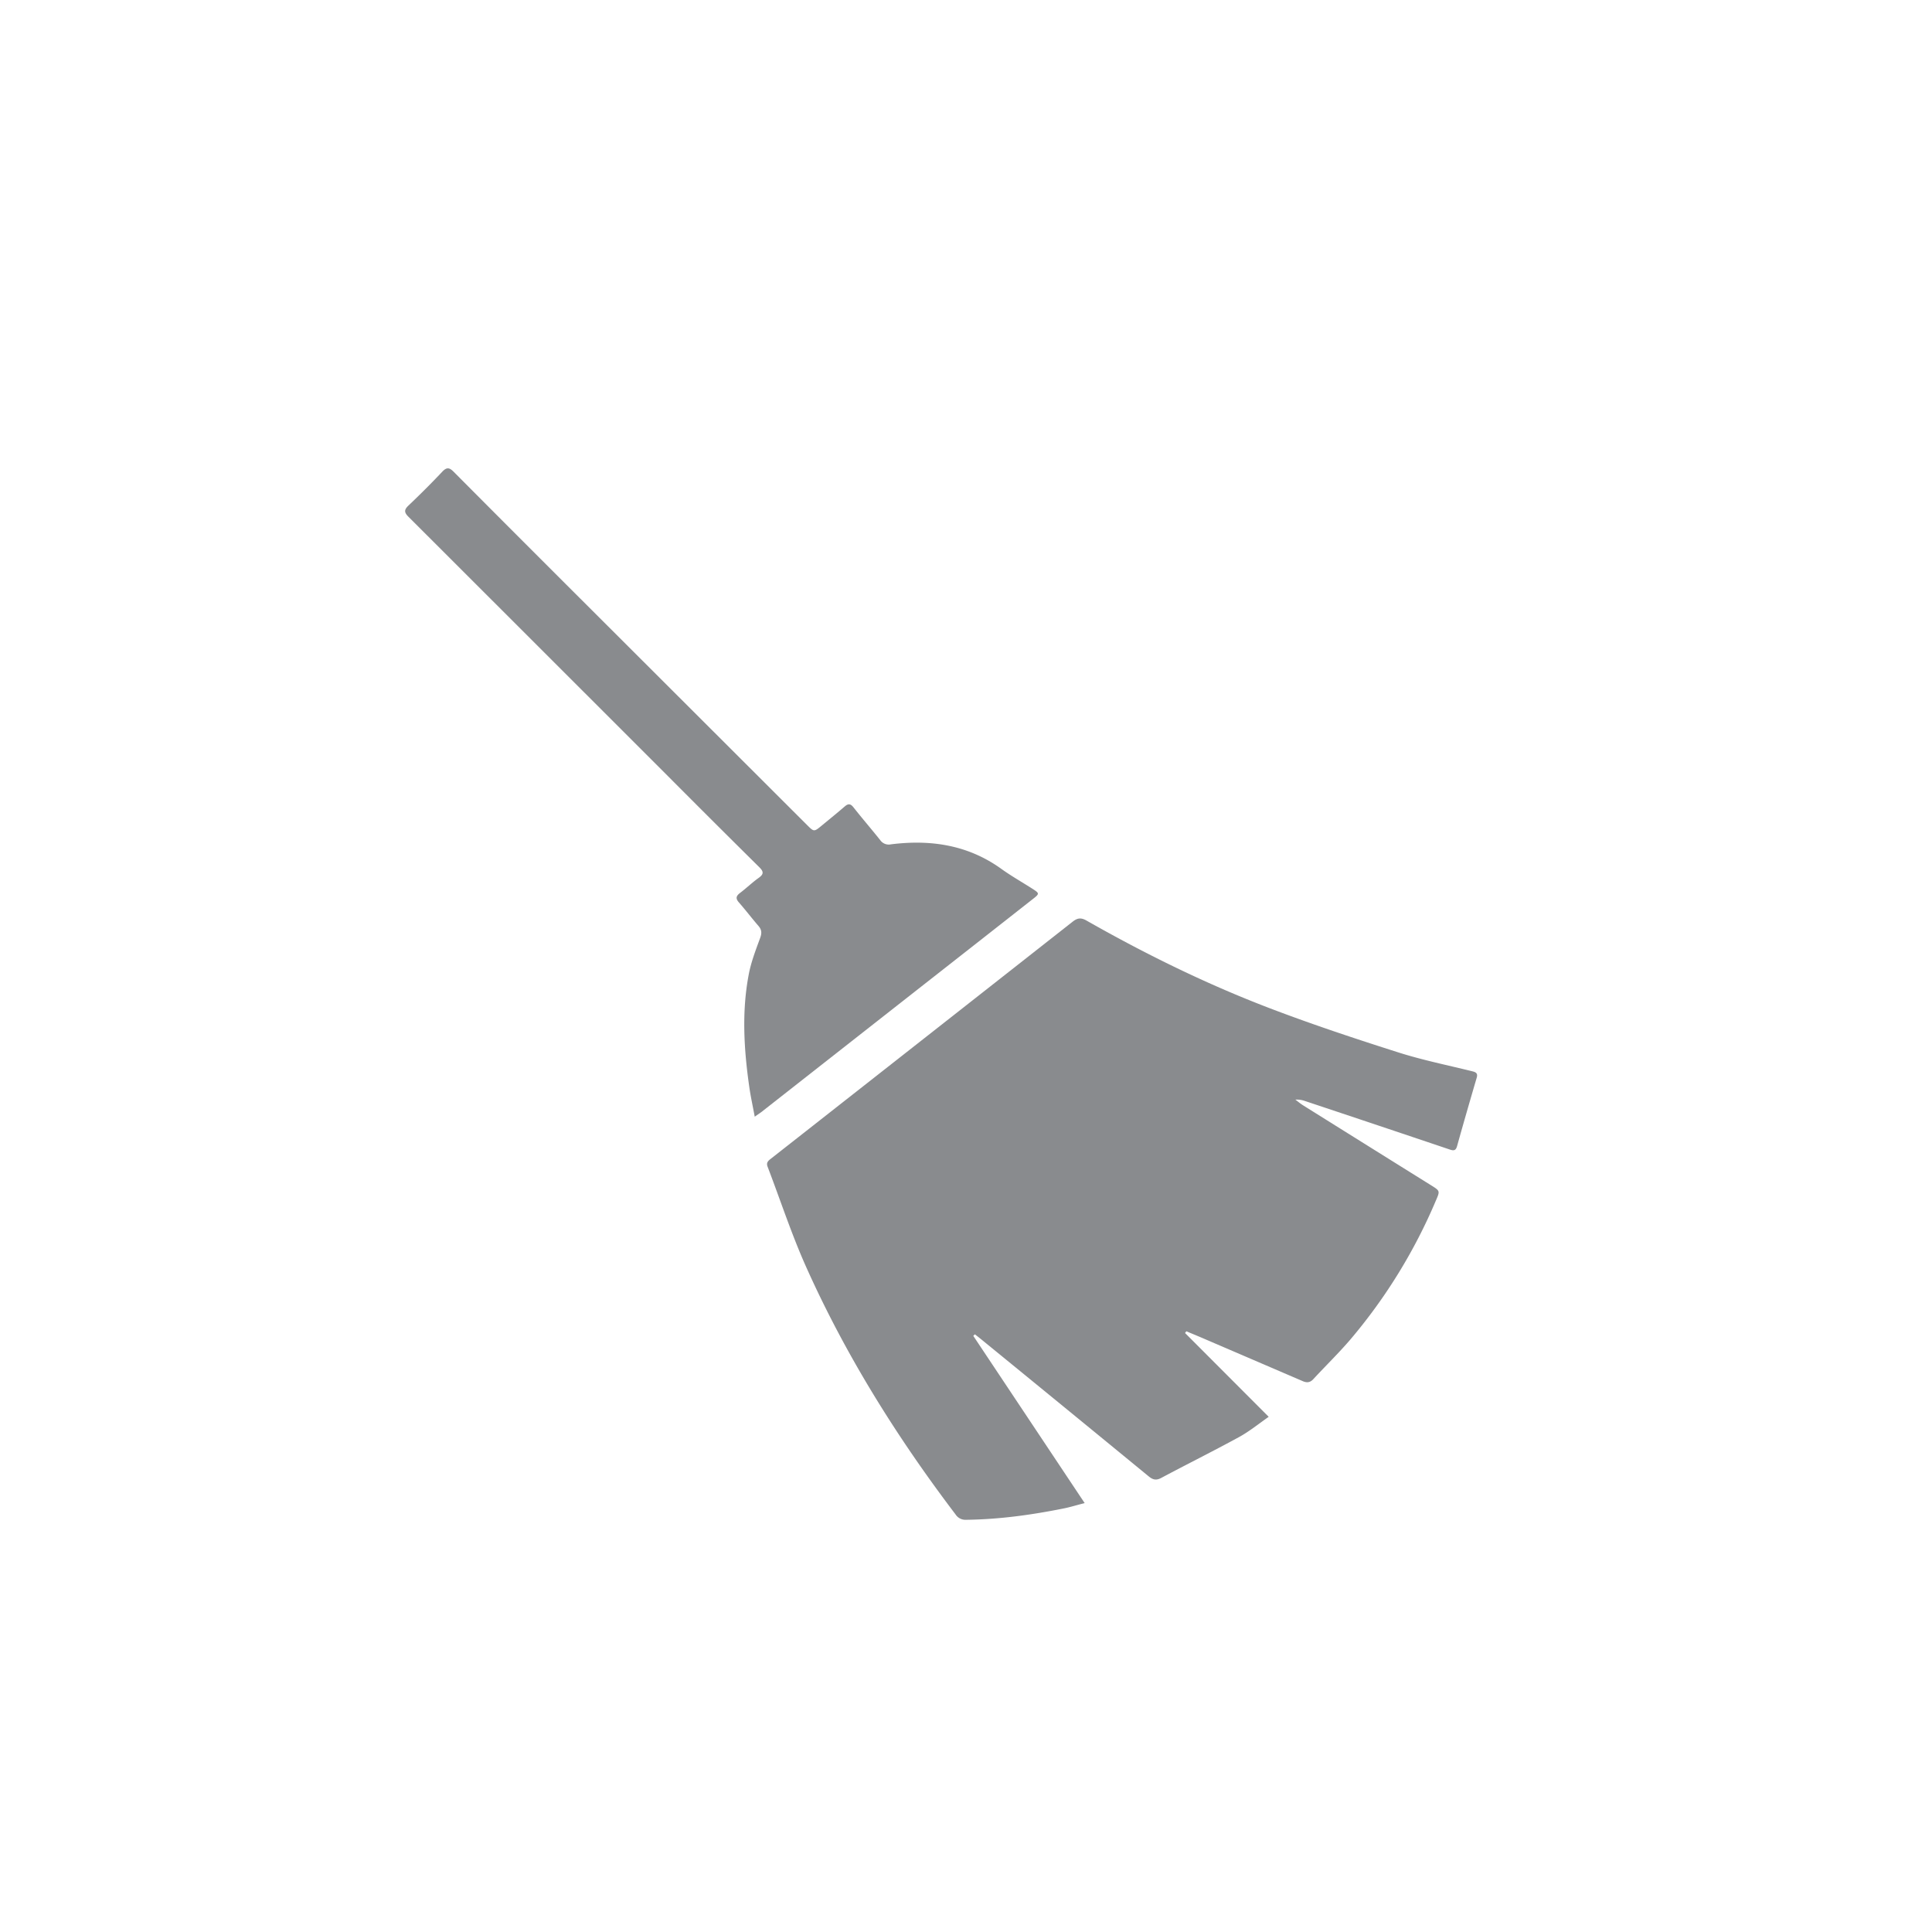
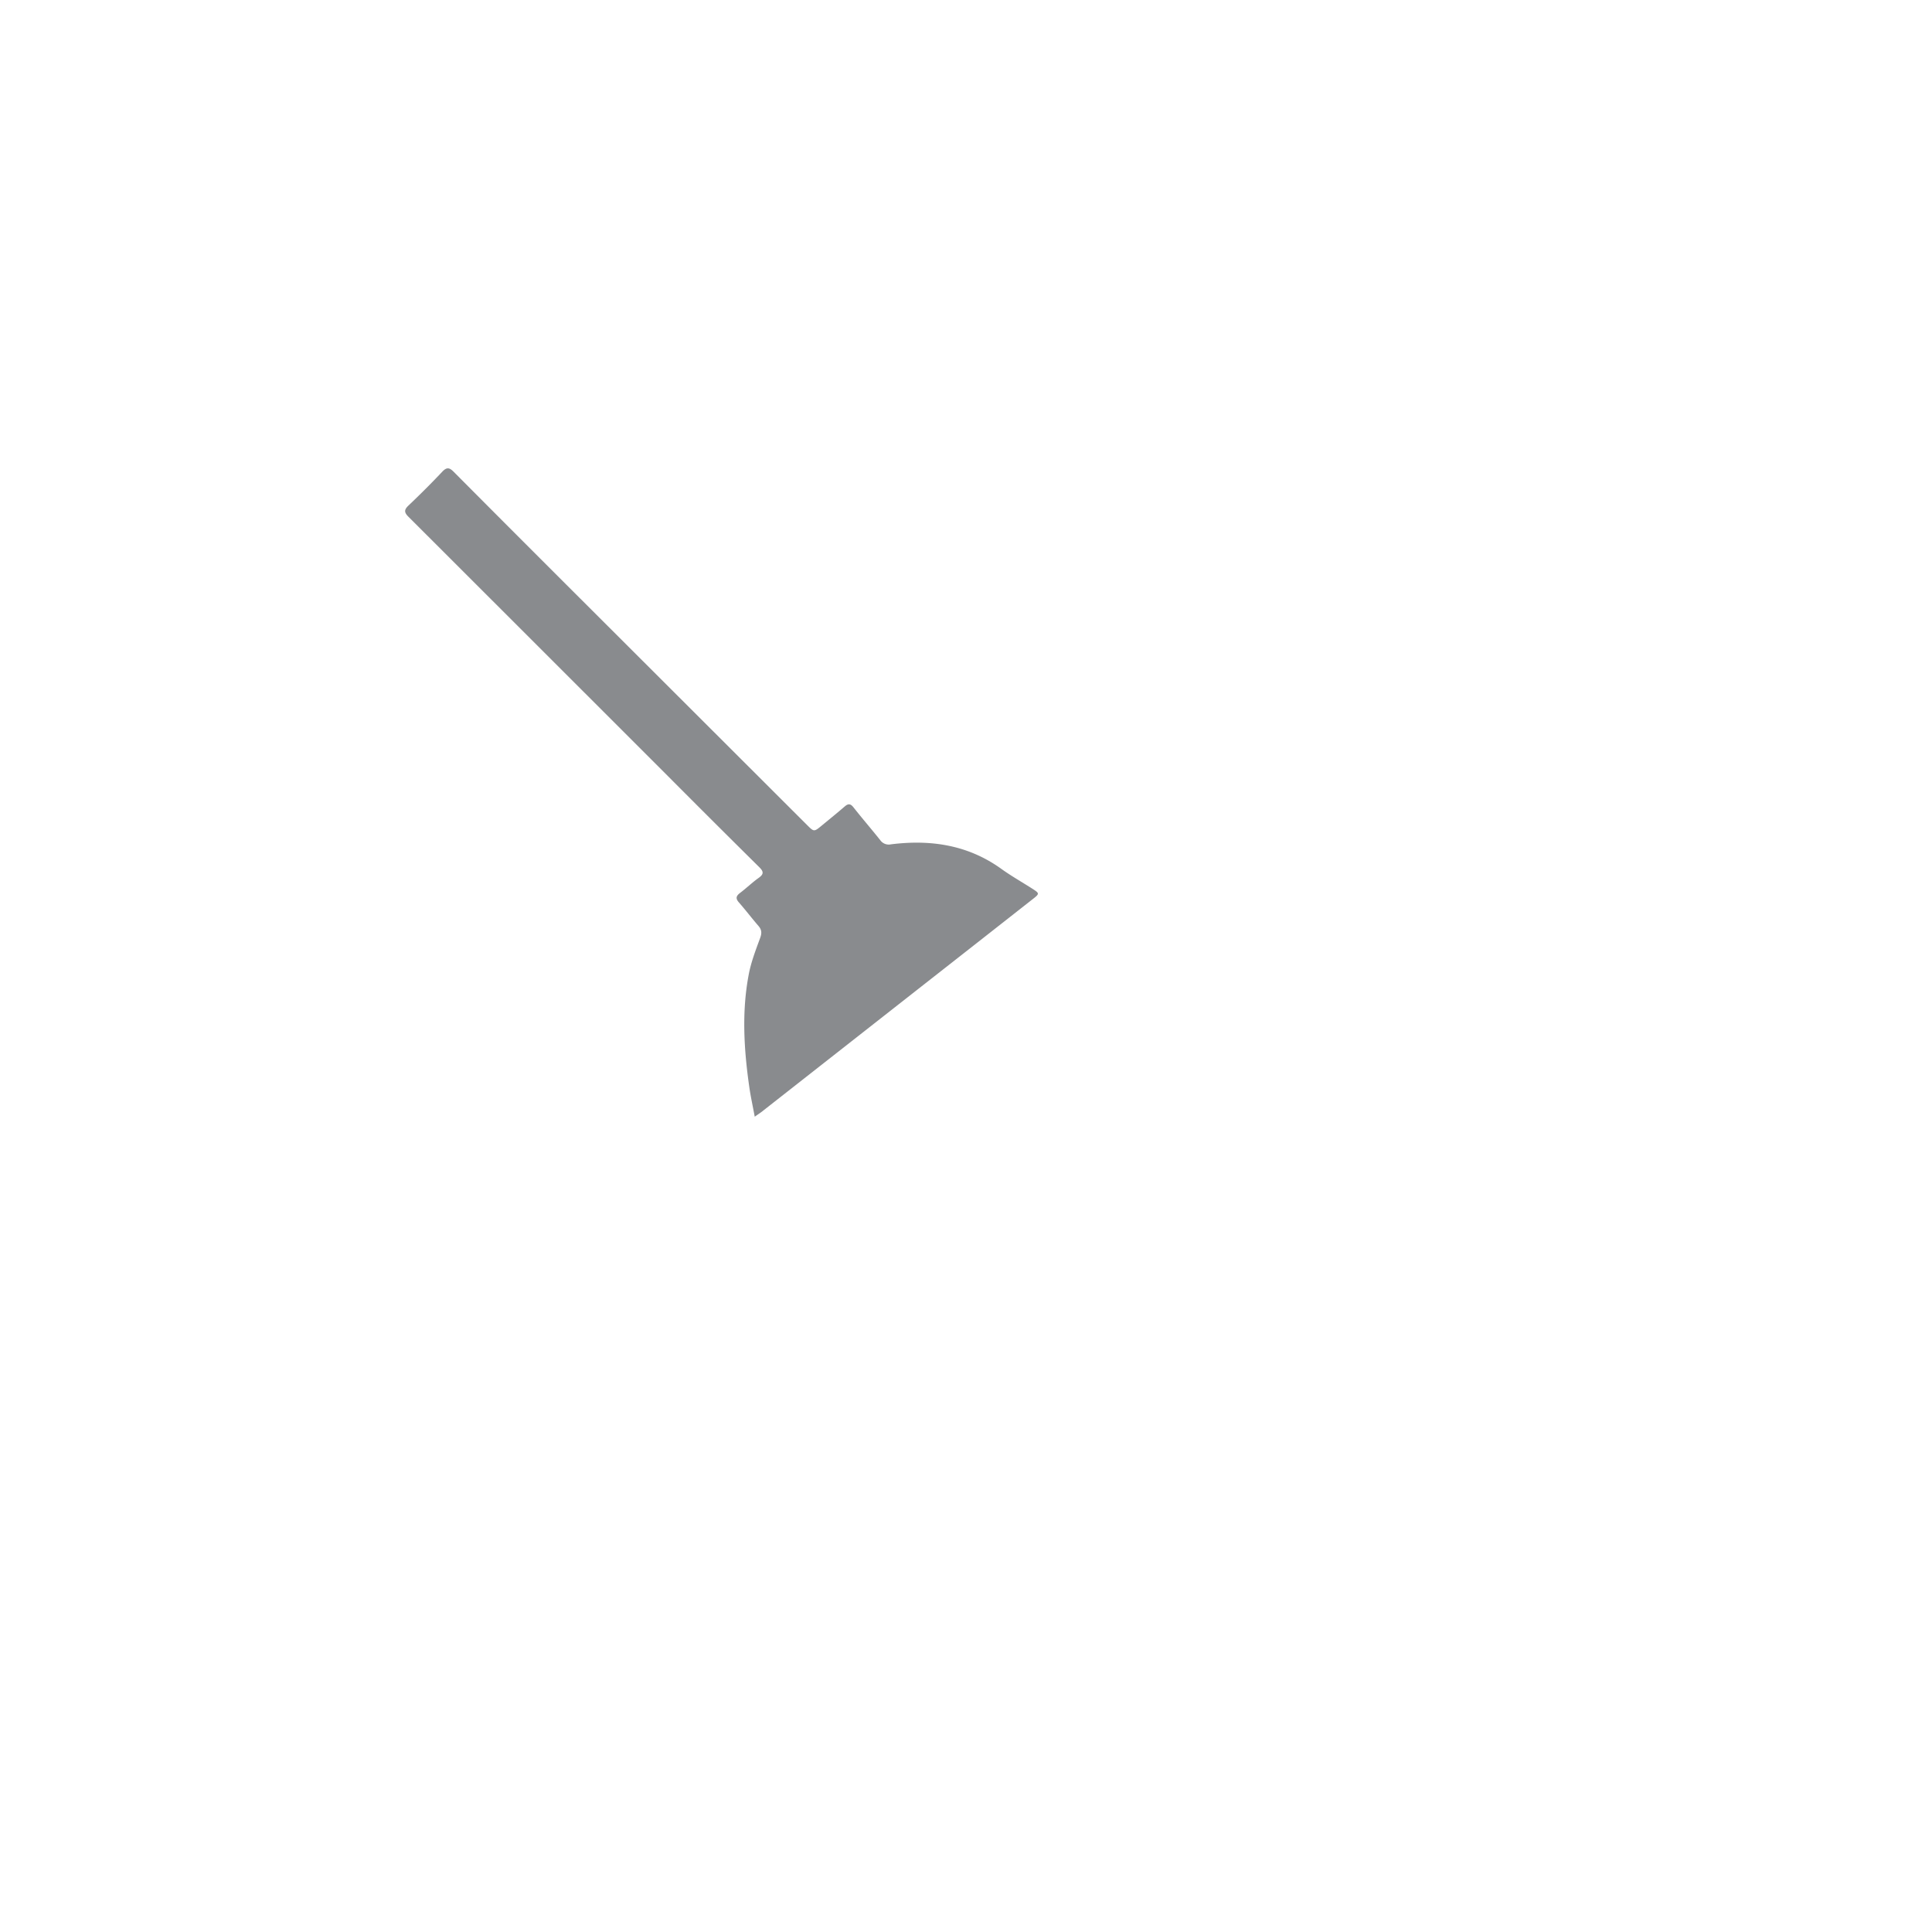
<svg xmlns="http://www.w3.org/2000/svg" viewBox="0 0 1000 1000">
  <defs>
    <style>.cls-1{fill:#fff;}.cls-2{fill:#898b8e;}</style>
  </defs>
  <title>peralatan-kebersihan</title>
  <g id="Layer_2" data-name="Layer 2">
    <g id="Layer_1-2" data-name="Layer 1">
-       <rect class="cls-1" width="1000" height="1000" />
-       <path class="cls-2" d="M503.77,691.44,561.42,778c-4,1-7.31,2.05-10.71,2.74-16.73,3.37-33.59,5.71-50.7,5.9a6.07,6.07,0,0,1-5.42-2.78c-30.43-40.1-57-82.55-77.55-128.58-7.46-16.75-13.18-34.28-19.75-51.43-.83-2.18.47-3.13,1.86-4.22q16.74-13.12,33.47-26.27,61.27-48.09,122.51-96.24c2.52-2,4.36-2.27,7.22-.65,30.62,17.42,62.2,32.93,95.11,45.48,21.84,8.33,44.08,15.7,66.36,22.79,12.59,4,25.63,6.63,38.48,9.82,2,.49,2.65,1.34,2,3.41-3.43,11.72-6.83,23.45-10.11,35.22-.64,2.31-1.64,2.53-3.71,1.83q-37.48-12.63-75-25.13a12.39,12.39,0,0,0-5-.72c1.34,1,2.61,2.07,4,2.95q33.13,20.73,66.29,41.41c4.65,2.91,4.59,2.89,2.44,7.89a279.39,279.39,0,0,1-44.2,71.84c-6.09,7.12-12.84,13.66-19.2,20.55-1.69,1.84-3.38,2-5.51,1.07q-26-11.18-51.93-22.32c-2.77-1.19-5.56-2.33-8.33-3.49l-.66.9,43.29,43.37C651.2,737.18,646.39,741.1,641,744c-13.21,7.21-26.71,13.91-40,21-2.57,1.36-4.3.92-6.43-.83q-43.5-35.7-87.1-71.27c-.95-.77-1.92-1.51-2.88-2.26Z" />
      <path class="cls-2" d="M390.65,578c-1.05-5.66-2.11-10.43-2.8-15.25-2.79-19.45-4-39-.3-58.4,1.22-6.45,3.65-12.71,5.92-18.91.91-2.5.81-4.22-.92-6.21-3.45-4-6.62-8.18-10.09-12.13-1.85-2.1-1.45-3.38.63-4.95,3.28-2.48,6.25-5.38,9.6-7.76,2.69-1.92,2.63-3.24.33-5.52q-23.67-23.42-47.14-47-67.24-67.24-134.51-134.44c-2.29-2.28-2.17-3.65.09-5.8,6-5.69,11.81-11.49,17.46-17.48,2.39-2.53,3.82-2.1,6,.14q35.71,35.9,71.57,71.65L417.71,427c3.62,3.62,3.62,3.62,7.68.27s8-6.53,11.87-9.87c1.74-1.49,2.93-1.51,4.47.44,4.53,5.75,9.32,11.29,13.87,17a5.38,5.38,0,0,0,5.58,2.18c20.53-2.57,39.85.29,57.11,12.71,5.28,3.8,11,7,16.45,10.52,3.23,2.07,3.25,2.42.25,4.78q-29.94,23.53-59.9,47-39.94,31.34-79.88,62.68C394,575.74,392.66,576.57,390.65,578Z" />
    </g>
  </g>
</svg>